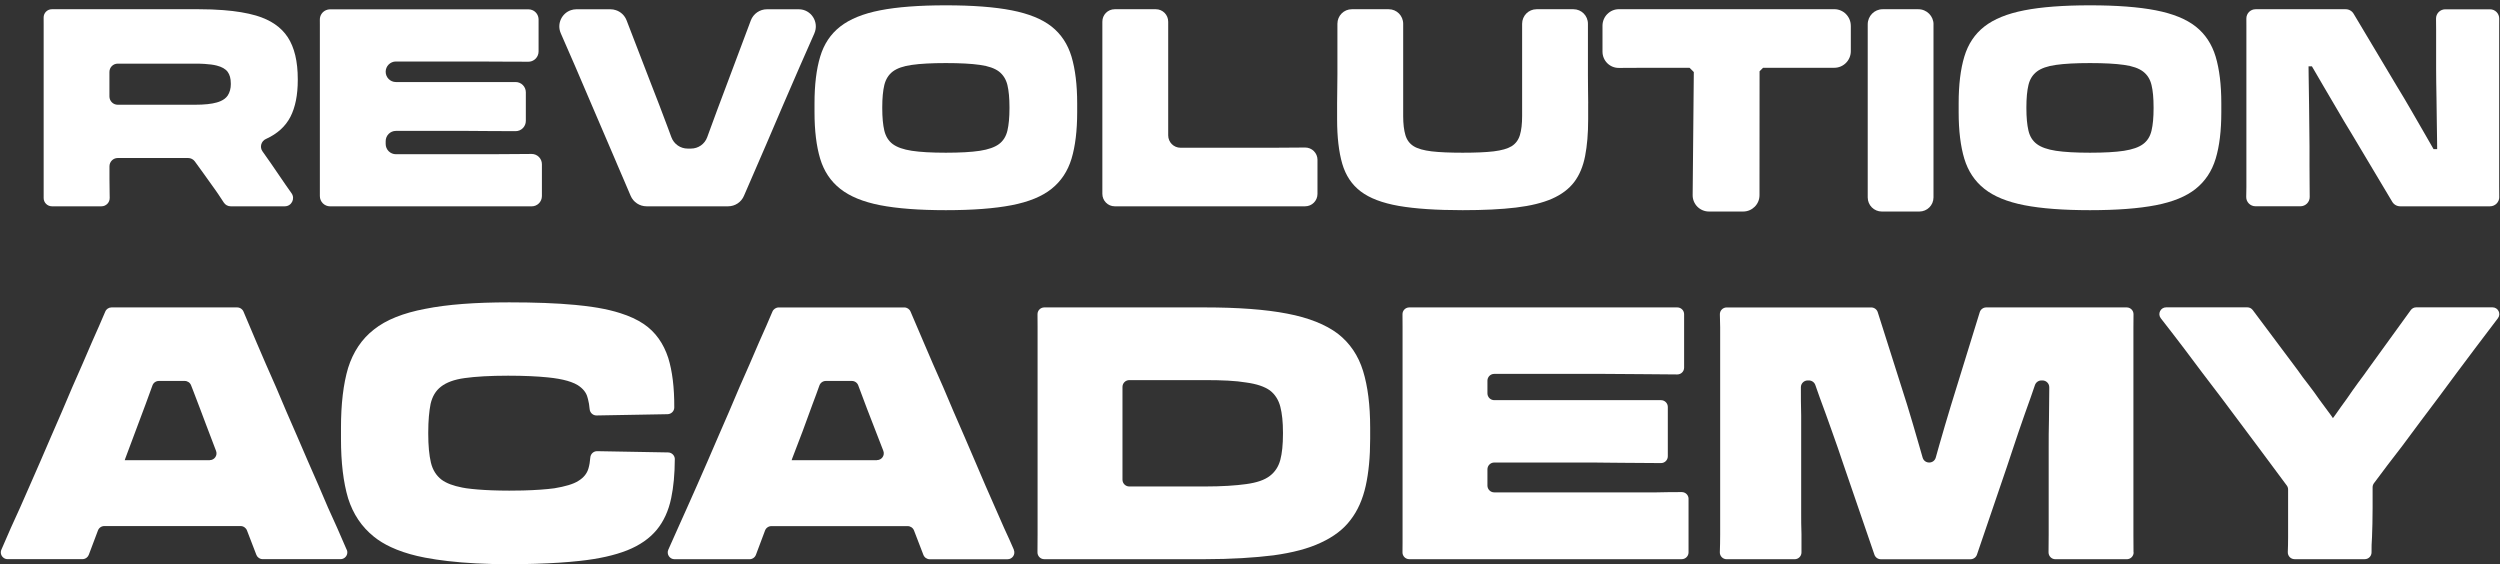
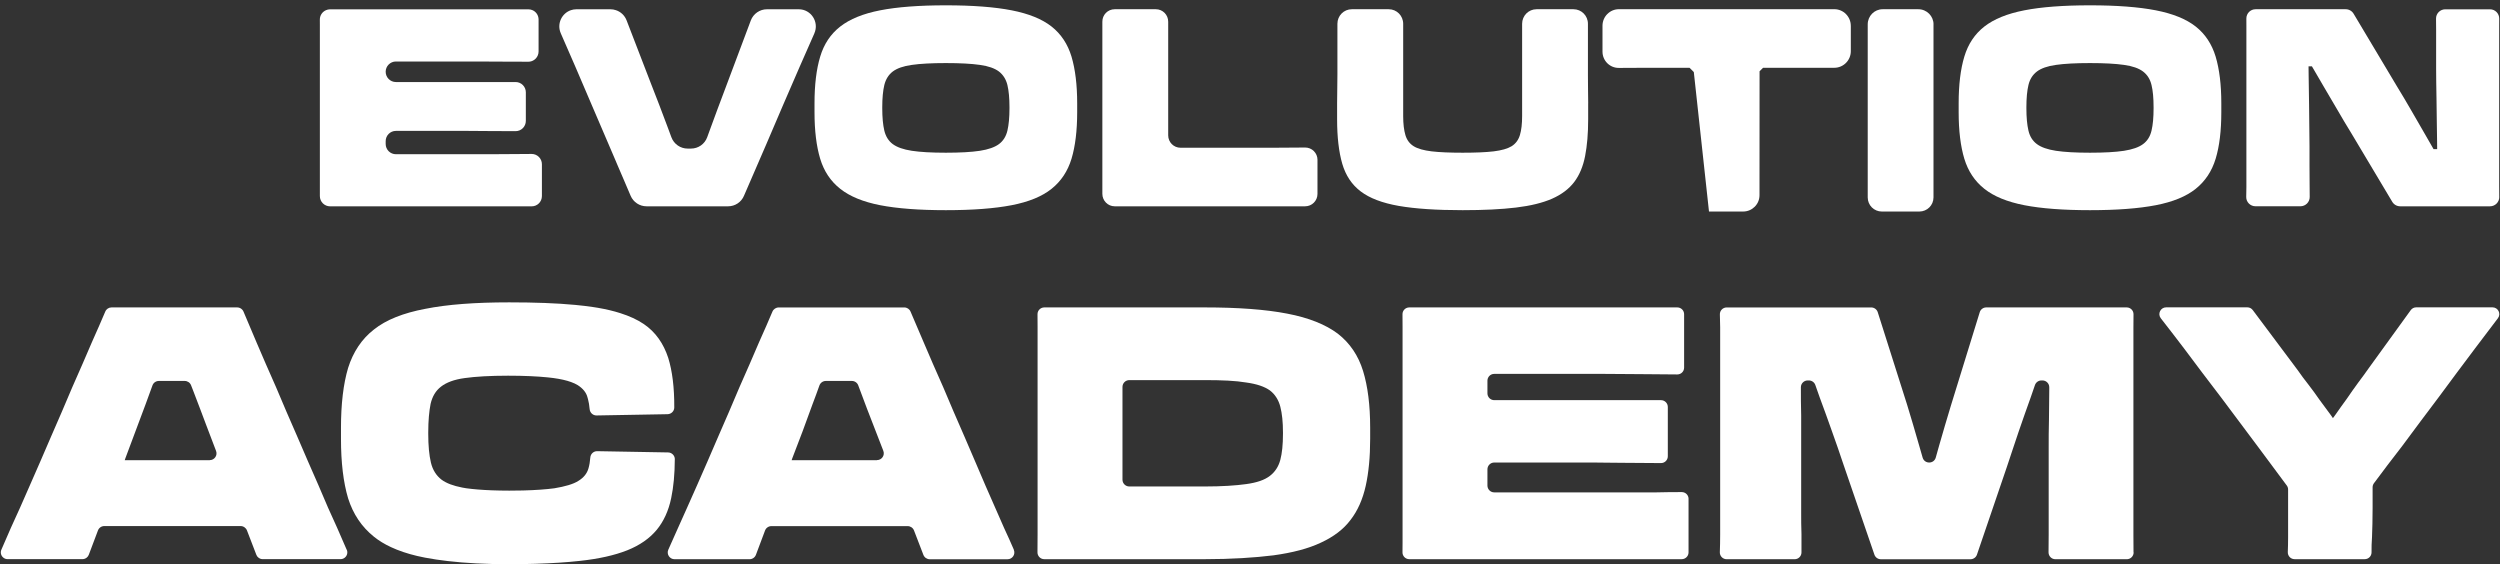
<svg xmlns="http://www.w3.org/2000/svg" width="257" height="58" viewBox="0 0 257 58" fill="none">
  <rect x="0" y="0" width="257" height="58" fill="#333333" stroke="none" />
-   <path d="M27.348 14.282L27.355 14.279C28.521 13.748 29.352 12.988 29.855 12.01C30.358 11.029 30.611 9.769 30.611 8.226V8.14C30.611 6.314 30.269 4.88 29.585 3.831C28.901 2.785 27.817 2.046 26.332 1.603C25.395 1.331 24.273 1.14 22.963 1.041C22.194 0.98 21.359 0.949 20.46 0.949H5.333C4.857 0.949 4.474 1.338 4.485 1.818C4.485 2.046 4.488 2.281 4.488 2.52V19.9C4.488 20.049 4.488 20.203 4.488 20.349C4.481 20.823 4.868 21.208 5.34 21.208H10.429C10.901 21.208 11.284 20.823 11.277 20.346C11.277 20.196 11.274 20.039 11.27 19.883C11.26 19.419 11.253 18.919 11.253 18.387V17.099C11.253 16.626 11.633 16.244 12.101 16.244H19.341C19.615 16.244 19.868 16.374 20.029 16.595L20.891 17.784C21.346 18.414 21.777 19.014 22.184 19.593C22.273 19.719 22.358 19.842 22.44 19.964C22.642 20.264 22.83 20.547 23.004 20.819C23.162 21.065 23.428 21.208 23.716 21.208H29.277C29.968 21.208 30.368 20.428 29.971 19.866C29.773 19.583 29.571 19.297 29.369 19.011C28.849 18.268 28.343 17.529 27.847 16.786C27.567 16.374 27.283 15.969 26.989 15.567C26.667 15.124 26.845 14.504 27.345 14.282H27.348ZM23.73 8.624C23.73 9.101 23.62 9.5 23.405 9.827C23.244 10.062 23.004 10.249 22.683 10.392C22.56 10.447 22.426 10.494 22.279 10.535C21.749 10.688 21.011 10.767 20.06 10.767H12.098C11.629 10.767 11.249 10.385 11.249 9.912V7.398C11.249 6.924 11.629 6.543 12.098 6.543H20.06C20.412 6.543 20.74 6.55 21.034 6.57C21.53 6.601 21.944 6.655 22.276 6.74C22.806 6.873 23.179 7.088 23.401 7.381C23.62 7.677 23.726 8.072 23.726 8.566V8.624H23.73Z" fill="white" />
  <path d="M55.708 16.879V20.156C55.708 20.742 55.24 21.212 54.655 21.212H33.936C33.351 21.212 32.879 20.739 32.882 20.153C32.882 20.071 32.882 19.986 32.882 19.904V2.524C32.882 2.354 32.882 2.183 32.879 2.02C32.876 1.584 33.132 1.213 33.508 1.049C33.638 0.991 33.782 0.957 33.932 0.957H54.316C54.398 0.957 54.477 0.967 54.552 0.984C54.617 1.001 54.682 1.018 54.74 1.046C55.093 1.199 55.342 1.543 55.363 1.945C55.366 1.965 55.366 1.989 55.366 2.013V5.29C55.366 5.433 55.339 5.566 55.287 5.689C55.13 6.074 54.757 6.346 54.313 6.346C53.844 6.346 53.352 6.343 52.842 6.339C52.668 6.339 52.49 6.339 52.312 6.339C51.204 6.326 50.055 6.322 48.875 6.322H40.701C40.119 6.322 39.647 6.796 39.647 7.378C39.647 7.671 39.767 7.934 39.955 8.124C40.147 8.315 40.41 8.434 40.701 8.434H53.006C53.588 8.434 54.056 8.908 54.056 9.49V12.427C54.056 13.013 53.581 13.486 53.003 13.483C52.038 13.483 51.2 13.479 50.492 13.473C49.535 13.466 48.731 13.456 48.092 13.456H40.701C40.119 13.456 39.647 13.929 39.647 14.511V14.798C39.647 15.384 40.119 15.854 40.701 15.854H50.38C51.3 15.854 52.206 15.85 53.109 15.837C53.636 15.83 54.148 15.83 54.655 15.826C55.236 15.826 55.708 16.297 55.708 16.883V16.879Z" fill="white" />
  <path d="M83.717 3.43C83.717 3.43 83.707 3.45 83.704 3.46C83.245 4.489 82.743 5.63 82.195 6.887C81.648 8.141 81.08 9.446 80.502 10.794C79.924 12.143 79.36 13.472 78.799 14.773C78.238 16.078 77.718 17.28 77.236 18.384C76.959 19.018 76.706 19.6 76.48 20.128C76.203 20.786 75.56 21.208 74.849 21.208H66.463C65.751 21.208 65.109 20.782 64.828 20.125C64.606 19.6 64.359 19.018 64.086 18.388C63.853 17.849 63.617 17.291 63.364 16.708V16.701C63.101 16.085 62.827 15.448 62.54 14.777C61.983 13.476 61.411 12.147 60.833 10.798C60.433 9.865 60.047 8.955 59.667 8.073C59.667 8.073 59.667 8.069 59.664 8.066C59.493 7.667 59.325 7.276 59.161 6.891C58.62 5.634 58.121 4.492 57.666 3.464C57.66 3.454 57.656 3.443 57.653 3.433C57.215 2.449 57.752 1.359 58.696 1.045C58.87 0.987 59.058 0.953 59.253 0.953H62.755C62.947 0.953 63.132 0.984 63.309 1.045C63.809 1.205 64.219 1.587 64.414 2.094L66.877 8.485C67.462 9.967 68.043 11.486 68.621 13.036C68.758 13.4 68.891 13.762 69.021 14.113C69.281 14.811 69.945 15.274 70.687 15.274H71.035C71.781 15.274 72.445 14.811 72.701 14.106C72.78 13.888 72.858 13.67 72.941 13.448C73.481 11.966 74.025 10.502 74.575 9.054L77.181 2.108C77.441 1.413 78.105 0.953 78.844 0.953H82.11C83.379 0.953 84.23 2.265 83.714 3.433L83.717 3.43Z" fill="white" />
  <path d="M110.153 5.827C109.763 4.532 109.079 3.5 108.104 2.73C107.129 1.961 105.758 1.405 103.997 1.061C102.235 0.717 99.978 0.547 97.232 0.547C94.485 0.547 92.235 0.717 90.48 1.061C88.729 1.402 87.361 1.961 86.376 2.73C85.388 3.5 84.7 4.532 84.314 5.827C83.924 7.121 83.732 8.719 83.732 10.623V11.533C83.732 13.434 83.927 15.028 84.314 16.316C84.7 17.6 85.388 18.629 86.376 19.409C87.361 20.192 88.729 20.751 90.48 21.095C92.235 21.436 94.485 21.606 97.232 21.606C99.978 21.606 102.235 21.436 103.997 21.095C105.758 20.754 107.129 20.192 108.104 19.409C109.079 18.629 109.763 17.6 110.153 16.316C110.539 15.028 110.734 13.437 110.734 11.533V10.623C110.734 8.719 110.536 7.121 110.153 5.827ZM103.774 11.134C103.774 12.064 103.702 12.831 103.562 13.43C103.419 14.03 103.128 14.49 102.693 14.813C102.256 15.137 101.606 15.365 100.734 15.502C99.862 15.634 98.692 15.699 97.235 15.699C95.778 15.699 94.612 15.634 93.74 15.502C92.868 15.369 92.214 15.137 91.776 14.813C91.342 14.49 91.055 14.03 90.908 13.43C90.768 12.831 90.696 12.064 90.696 11.134V11.022C90.696 10.088 90.768 9.329 90.908 8.74C91.055 8.147 91.342 7.687 91.776 7.353C92.214 7.023 92.868 6.791 93.74 6.672C94.612 6.546 95.775 6.484 97.235 6.484C98.695 6.484 99.862 6.546 100.734 6.672C101.606 6.791 102.256 7.023 102.693 7.353C103.124 7.687 103.415 8.147 103.562 8.74C103.702 9.329 103.774 10.092 103.774 11.022V11.134Z" fill="white" />
  <path d="M135.437 16.439V19.934C135.437 20.639 134.869 21.208 134.168 21.208H114.591C113.887 21.208 113.322 20.632 113.322 19.924V2.53C113.322 2.431 113.322 2.332 113.322 2.233C113.315 1.525 113.883 0.949 114.591 0.949H118.822C119.526 0.949 120.094 1.525 120.091 2.233C120.091 2.332 120.091 2.431 120.091 2.533V13.914C120.091 14.62 120.658 15.188 121.36 15.188H130.823C131.74 15.188 132.598 15.185 133.391 15.171C133.662 15.168 133.922 15.165 134.164 15.165C134.869 15.161 135.44 15.73 135.44 16.439H135.437Z" fill="white" />
  <path d="M163.263 10.624V12.276C163.263 13.724 163.157 14.977 162.949 16.044C162.74 17.113 162.367 17.999 161.83 18.711C161.286 19.426 160.527 19.995 159.552 20.428C158.578 20.854 157.343 21.157 155.845 21.337C154.347 21.518 152.521 21.606 150.359 21.606C147.668 21.606 145.479 21.46 143.793 21.167C142.106 20.87 140.803 20.377 139.887 19.682C138.967 18.987 138.334 18.036 137.982 16.827C137.633 15.618 137.455 14.102 137.455 12.276V10.607C137.455 10.068 137.459 9.547 137.472 9.05C137.482 8.559 137.486 8.093 137.486 7.667V2.441C137.486 1.617 138.146 0.949 138.967 0.949H142.763C143.587 0.949 144.247 1.62 144.247 2.445V11.935C144.247 12.732 144.326 13.386 144.477 13.891C144.627 14.395 144.911 14.773 145.328 15.032C145.745 15.291 146.361 15.461 147.178 15.56C147.992 15.655 149.053 15.699 150.363 15.699C151.672 15.699 152.733 15.655 153.547 15.56C154.357 15.461 154.976 15.287 155.394 15.032C155.807 14.773 156.091 14.395 156.245 13.891C156.399 13.386 156.474 12.732 156.474 11.935V2.445C156.474 1.62 157.134 0.949 157.959 0.949H161.755C162.576 0.949 163.239 1.617 163.239 2.441V7.694C163.239 8.123 163.243 8.587 163.249 9.084C163.26 9.575 163.267 10.092 163.267 10.624H163.263Z" fill="white" />
-   <path d="M190.264 2.649V5.261C190.264 6.205 189.501 6.968 188.564 6.968H181.242C181.098 7.104 181.026 7.183 180.883 7.326L180.876 20.073C180.876 20.996 180.123 21.745 179.197 21.745H175.684C174.75 21.745 173.995 20.986 174.005 20.056L174.124 7.407C173.953 7.237 173.858 7.142 173.687 6.971H168.673C167.903 6.971 167.165 6.975 166.453 6.982H166.433C165.499 6.999 164.736 6.246 164.736 5.306V2.649C164.736 1.708 165.492 0.945 166.426 0.945H188.568C189.501 0.945 190.261 1.712 190.261 2.649H190.264Z" fill="white" />
+   <path d="M190.264 2.649V5.261C190.264 6.205 189.501 6.968 188.564 6.968H181.242C181.098 7.104 181.026 7.183 180.883 7.326L180.876 20.073C180.876 20.996 180.123 21.745 179.197 21.745H175.684L174.124 7.407C173.953 7.237 173.858 7.142 173.687 6.971H168.673C167.903 6.971 167.165 6.975 166.453 6.982H166.433C165.499 6.999 164.736 6.246 164.736 5.306V2.649C164.736 1.708 165.492 0.945 166.426 0.945H188.568C189.501 0.945 190.261 1.712 190.261 2.649H190.264Z" fill="white" />
  <path d="M198.763 2.503V20.298C198.763 21.099 198.11 21.746 197.31 21.746H193.452C192.652 21.746 192.002 21.099 192.002 20.298V2.503C192.002 1.648 192.683 0.949 193.538 0.949H197.207C198.066 0.949 198.767 1.651 198.767 2.503H198.763Z" fill="white" />
  <path d="M227.77 5.827C227.38 4.532 226.696 3.5 225.721 2.73C224.747 1.961 223.378 1.405 221.617 1.061C219.852 0.717 217.595 0.547 214.852 0.547C212.109 0.547 209.852 0.717 208.101 1.061C206.346 1.402 204.975 1.961 203.99 2.73C203.005 3.5 202.318 4.532 201.931 5.827C201.541 7.121 201.35 8.719 201.35 10.623V11.533C201.35 13.434 201.545 15.028 201.931 16.316C202.321 17.6 203.008 18.629 203.99 19.409C204.975 20.192 206.343 20.751 208.101 21.095C209.852 21.436 212.099 21.606 214.852 21.606C217.605 21.606 219.852 21.436 221.617 21.095C223.378 20.754 224.747 20.192 225.721 19.409C226.696 18.629 227.38 17.6 227.77 16.316C228.16 15.028 228.351 13.437 228.351 11.533V10.623C228.351 8.719 228.156 7.121 227.77 5.827ZM221.388 11.134C221.388 12.064 221.32 12.831 221.176 13.43C221.036 14.03 220.745 14.49 220.307 14.813C219.873 15.137 219.22 15.365 218.348 15.502C217.475 15.634 216.313 15.699 214.852 15.699C213.392 15.699 212.226 15.634 211.353 15.502C210.481 15.369 209.828 15.137 209.394 14.813C208.956 14.49 208.665 14.03 208.525 13.43C208.385 12.831 208.313 12.064 208.313 11.134V11.022C208.313 10.088 208.385 9.329 208.525 8.74C208.665 8.147 208.956 7.687 209.394 7.353C209.828 7.023 210.485 6.791 211.353 6.672C212.226 6.546 213.388 6.484 214.852 6.484C216.316 6.484 217.475 6.546 218.348 6.672C219.22 6.791 219.873 7.023 220.307 7.353C220.745 7.687 221.036 8.147 221.176 8.74C221.32 9.329 221.388 10.092 221.388 11.022V11.134Z" fill="white" />
  <path d="M256.926 20.244C256.932 20.772 256.508 21.208 255.975 21.208H246.741C246.405 21.208 246.094 21.034 245.923 20.744L241.737 13.73C241.224 12.896 240.735 12.078 240.273 11.274C239.808 10.477 239.353 9.701 238.908 8.951C238.471 8.212 238.057 7.503 237.667 6.822H237.318C237.322 7.115 237.325 7.422 237.328 7.738C237.349 8.747 237.359 9.752 237.373 10.75C237.38 11.745 237.393 12.633 237.4 13.403C237.41 14.173 237.417 14.729 237.417 15.073V17.038C237.417 17.682 237.421 18.353 237.428 19.034C237.431 19.426 237.434 19.828 237.438 20.247C237.441 20.772 237.014 21.204 236.487 21.204H231.863C231.333 21.204 230.902 20.775 230.912 20.247V20.237C230.923 19.91 230.929 19.579 230.929 19.239V2.601C230.929 2.366 230.929 2.135 230.926 1.91C230.919 1.382 231.343 0.949 231.877 0.949H241.135C241.47 0.949 241.778 1.123 241.952 1.413L246.395 8.856C246.884 9.653 247.349 10.436 247.787 11.196C248.221 11.956 248.639 12.678 249.039 13.363C249.436 14.051 249.805 14.691 250.147 15.291C250.154 15.301 250.164 15.321 250.171 15.332H250.54C250.54 15.097 250.537 14.841 250.533 14.562C250.523 13.935 250.513 13.257 250.503 12.521C250.496 11.792 250.486 11.067 250.475 10.351C250.468 9.643 250.458 8.992 250.444 8.413C250.438 7.834 250.434 7.394 250.434 7.088V3.092C250.434 2.707 250.431 2.315 250.424 1.917C250.417 1.389 250.845 0.956 251.375 0.956H255.971C256.501 0.956 256.926 1.389 256.919 1.917C256.919 2.145 256.915 2.377 256.915 2.608V19.102C256.915 19.484 256.915 19.866 256.922 20.247L256.926 20.244Z" fill="white" />
  <path d="M35.638 56.51C35.358 55.859 35.033 55.106 34.66 54.262C34.051 52.954 33.408 51.496 32.738 49.888C32.037 48.28 31.305 46.638 30.573 44.907C29.81 43.177 29.078 41.474 28.377 39.801C27.645 38.163 26.975 36.612 26.366 35.185C25.84 33.959 25.405 32.91 25.026 32.021C24.995 31.952 24.957 31.891 24.906 31.837C24.776 31.69 24.584 31.602 24.383 31.602H11.468C11.184 31.602 10.928 31.772 10.822 32.031C10.449 32.916 9.991 33.962 9.444 35.185C8.835 36.612 8.161 38.163 7.433 39.801C6.728 41.474 6 43.173 5.237 44.907C4.505 46.638 3.773 48.28 3.072 49.888C2.371 51.496 1.731 52.954 1.119 54.262C0.746 55.106 0.421 55.859 0.141 56.51C0.011 56.817 0.114 57.14 0.343 57.324C0.463 57.423 0.616 57.481 0.787 57.481H8.472C8.637 57.481 8.79 57.423 8.914 57.324C9.009 57.249 9.085 57.147 9.129 57.028L9.581 55.829L10.07 54.531C10.172 54.258 10.432 54.078 10.726 54.078H24.732C25.022 54.078 25.282 54.258 25.388 54.527L26.353 57.035C26.397 57.154 26.472 57.253 26.568 57.324C26.691 57.423 26.842 57.481 27.006 57.481H35.002C35.173 57.481 35.327 57.423 35.447 57.324C35.676 57.14 35.779 56.813 35.648 56.51H35.638ZM21.561 47.306H12.823L12.884 47.122C13.585 45.238 14.287 43.385 14.988 41.501C15.21 40.871 15.449 40.237 15.675 39.617C15.774 39.341 16.038 39.161 16.332 39.161H18.989C19.276 39.161 19.54 39.338 19.642 39.607C19.711 39.781 19.779 39.958 19.848 40.135C20.087 40.751 20.326 41.378 20.566 42.015C20.768 42.557 20.969 43.095 21.175 43.633C21.517 44.55 21.866 45.456 22.211 46.355C22.385 46.815 22.05 47.302 21.558 47.302L21.561 47.306Z" fill="white" />
  <path d="M69.37 47.202C69.363 48.731 69.24 50.056 69.001 51.194C68.727 52.529 68.207 53.626 67.506 54.474C66.774 55.353 65.769 56.055 64.486 56.569C63.176 57.087 61.559 57.452 59.575 57.663C58.918 57.735 58.214 57.796 57.465 57.844C55.95 57.942 54.243 58 52.348 58C49.947 58 47.844 57.888 46.031 57.677C45.197 57.581 44.427 57.465 43.716 57.329C43.709 57.329 43.702 57.329 43.695 57.326C43.415 57.275 43.141 57.217 42.878 57.152C41.869 56.914 40.973 56.61 40.186 56.242C39.519 55.932 38.938 55.575 38.439 55.173C37.187 54.168 36.304 52.863 35.785 51.225C35.296 49.583 35.053 47.549 35.053 45.117V43.962C35.053 41.533 35.296 39.465 35.785 37.824C36.301 36.185 37.187 34.846 38.439 33.875C39.69 32.874 41.459 32.175 43.712 31.75C45.97 31.297 48.839 31.082 52.345 31.082C54.975 31.082 57.232 31.164 59.13 31.344C59.79 31.406 60.403 31.481 60.977 31.566C61.145 31.593 61.312 31.617 61.473 31.644C62.314 31.791 63.081 31.971 63.771 32.193C64.712 32.492 65.512 32.86 66.165 33.3C67.383 34.121 68.207 35.303 68.696 36.795C69.11 38.137 69.326 39.827 69.315 41.888C69.315 42.266 69.004 42.572 68.624 42.579L61.326 42.709C60.953 42.715 60.645 42.426 60.615 42.054C60.584 41.676 60.526 41.336 60.447 41.039C60.43 40.981 60.416 40.923 60.399 40.869C60.276 40.351 59.91 39.925 59.39 39.592C59.195 39.472 58.966 39.367 58.699 39.271C58.217 39.097 57.619 38.961 56.89 38.862C56.705 38.839 56.51 38.815 56.305 38.794C55.224 38.685 53.867 38.621 52.225 38.621C50.364 38.621 48.87 38.713 47.772 38.866C46.674 39.016 45.881 39.322 45.334 39.748C44.783 40.174 44.448 40.75 44.267 41.509C44.116 42.269 44.024 43.243 44.024 44.456V44.606C44.024 45.791 44.116 46.793 44.297 47.553C44.478 48.312 44.848 48.891 45.395 49.314C45.901 49.685 46.596 49.941 47.516 50.121C47.649 50.148 47.782 50.169 47.926 50.193C48.641 50.291 49.523 50.366 50.556 50.404C51.11 50.424 51.709 50.438 52.348 50.438C52.847 50.438 53.319 50.431 53.764 50.421C55.067 50.387 56.145 50.308 56.986 50.196C58.08 50.015 58.939 49.77 59.455 49.436C60.006 49.102 60.341 48.677 60.491 48.162C60.591 47.825 60.652 47.447 60.683 47.038C60.71 46.663 61.018 46.374 61.394 46.381L68.683 46.51C69.062 46.517 69.373 46.827 69.373 47.205L69.37 47.202Z" fill="white" />
  <path d="M104.225 56.511C103.941 55.86 103.612 55.107 103.216 54.266C102.638 52.958 101.998 51.499 101.294 49.892C100.623 48.284 99.891 46.642 99.159 44.911C98.397 43.181 97.665 41.477 96.964 39.805C96.232 38.166 95.558 36.617 94.953 35.189C94.429 33.966 93.975 32.92 93.605 32.035C93.496 31.772 93.243 31.605 92.959 31.605H80.055C79.771 31.605 79.514 31.776 79.405 32.035C79.036 32.92 78.574 33.966 78.027 35.189C77.418 36.617 76.748 38.166 76.016 39.805C75.314 41.477 74.583 43.177 73.82 44.911C73.088 46.642 72.356 48.284 71.655 49.892C70.954 51.499 70.284 52.958 69.702 54.266C69.329 55.107 68.994 55.86 68.703 56.507C68.498 56.97 68.837 57.488 69.346 57.488H77.052C77.343 57.488 77.606 57.308 77.709 57.035L78.646 54.538C78.748 54.266 79.012 54.085 79.302 54.085H93.308C93.598 54.085 93.858 54.266 93.961 54.535L94.925 57.042C95.031 57.311 95.291 57.492 95.582 57.492H103.571C104.078 57.492 104.42 56.981 104.218 56.517L104.225 56.511ZM90.151 47.306H81.382L81.443 47.122C82.175 45.238 82.876 43.385 83.547 41.501C83.793 40.871 84.015 40.241 84.237 39.624C84.337 39.349 84.6 39.161 84.898 39.161H87.572C87.866 39.161 88.13 39.345 88.229 39.621C88.516 40.411 88.824 41.202 89.128 42.016C89.703 43.481 90.257 44.928 90.808 46.352C90.982 46.812 90.643 47.299 90.151 47.299V47.306Z" fill="white" />
  <path d="M140.122 38.132C139.632 36.551 138.777 35.277 137.529 34.303C136.277 33.363 134.54 32.661 132.313 32.239C130.118 31.813 127.282 31.602 123.835 31.602H107.357C106.967 31.602 106.649 31.918 106.656 32.307C106.663 32.729 106.663 33.162 106.663 33.605V54.929C106.663 55.58 106.663 56.183 106.652 56.776C106.646 57.164 106.96 57.484 107.35 57.484H123.832C126.578 57.484 128.955 57.331 130.908 57.089C132.891 56.817 134.509 56.391 135.788 55.784C137.098 55.178 138.107 54.418 138.839 53.444C139.571 52.501 140.091 51.319 140.395 49.949C140.7 48.583 140.853 46.972 140.853 45.119V43.964C140.853 41.658 140.607 39.709 140.122 38.132ZM131.889 44.601C131.889 45.694 131.797 46.604 131.616 47.275C131.431 47.973 131.065 48.522 130.549 48.917C129.998 49.343 129.208 49.615 128.11 49.765C127.043 49.915 125.61 50.01 123.838 50.01H116.092C115.705 50.01 115.391 49.697 115.391 49.312V39.774C115.391 39.389 115.705 39.075 116.092 39.075H123.838C125.607 39.075 127.04 39.137 128.11 39.321C129.208 39.471 130.001 39.746 130.549 40.138C131.069 40.533 131.434 41.109 131.616 41.807C131.797 42.509 131.889 43.388 131.889 44.451V44.601Z" fill="white" />
  <path d="M219.338 56.779C219.345 57.167 219.027 57.488 218.637 57.488H211.291C210.901 57.488 210.583 57.164 210.59 56.772C210.604 56.094 210.604 55.495 210.604 54.998V46.127C210.604 45.156 210.604 44.155 210.634 43.122C210.634 42.09 210.665 41.055 210.665 40.023V39.808C210.665 39.423 210.35 39.109 209.964 39.109H209.858C209.557 39.109 209.287 39.304 209.191 39.59C209.058 39.988 208.921 40.401 208.77 40.813C208.343 41.968 207.946 43.153 207.519 44.369C207.122 45.582 206.694 46.798 206.301 48.014L203.23 57.018C203.134 57.3 202.864 57.491 202.563 57.491H193.353C193.052 57.491 192.785 57.3 192.689 57.018L189.525 47.8C189.129 46.614 188.732 45.459 188.304 44.274C187.908 43.122 187.48 41.995 187.083 40.905C186.926 40.455 186.769 40.005 186.612 39.569C186.512 39.294 186.246 39.109 185.951 39.109H185.832C185.445 39.109 185.131 39.423 185.131 39.808C185.131 40.752 185.131 41.722 185.161 42.724V52.718C185.161 53.417 185.161 54.146 185.192 54.906V56.789C185.192 57.174 184.878 57.488 184.491 57.488H177.5C177.104 57.488 176.786 57.161 176.799 56.769C176.82 56.183 176.833 55.59 176.833 54.967V33.642C176.833 33.199 176.823 32.756 176.803 32.331C176.786 31.935 177.104 31.605 177.504 31.605H192.361C192.665 31.605 192.939 31.802 193.031 32.092L196.048 41.6C196.444 42.935 196.872 44.301 197.269 45.732C197.399 46.178 197.522 46.614 197.648 47.047C197.847 47.718 198.804 47.714 198.996 47.04C199.109 46.635 199.228 46.229 199.338 45.82C199.734 44.393 200.162 43.024 200.555 41.688L203.517 32.096C203.606 31.803 203.88 31.602 204.187 31.602H218.624C219.014 31.602 219.332 31.922 219.325 32.307C219.315 32.756 219.315 33.223 219.315 33.697V54.96C219.315 55.587 219.315 56.186 219.325 56.772L219.338 56.779Z" fill="white" />
  <path d="M173.582 51.288V56.786C173.582 57.171 173.267 57.484 172.878 57.484H144.874C144.484 57.484 144.166 57.164 144.176 56.776C144.183 56.462 144.183 56.142 144.183 55.812V33.605C144.183 33.158 144.183 32.726 144.176 32.307C144.169 31.918 144.487 31.602 144.877 31.602H172.426C172.813 31.602 173.127 31.915 173.127 32.3V37.795C173.127 38.183 172.813 38.496 172.423 38.493C171.424 38.486 170.35 38.466 169.194 38.466C167.792 38.466 166.297 38.435 164.772 38.435H153.609C153.222 38.435 152.908 38.748 152.908 39.133V40.438C152.908 40.823 153.222 41.136 153.609 41.136H170.747C171.137 41.136 171.451 41.45 171.451 41.835V46.907C171.451 47.295 171.133 47.609 170.747 47.605C169.225 47.599 167.935 47.578 166.875 47.578C165.623 47.578 164.587 47.547 163.763 47.547H153.609C153.222 47.547 152.908 47.861 152.908 48.246V49.918C152.908 50.303 153.222 50.617 153.609 50.617H170.23C171.14 50.593 172.029 50.586 172.884 50.586C173.271 50.586 173.585 50.896 173.585 51.284L173.582 51.288Z" fill="white" />
  <path d="M256.781 32.721C256.059 33.672 255.273 34.704 254.428 35.825C253.238 37.405 252.017 39.044 250.738 40.778C249.459 42.481 248.176 44.177 246.924 45.881C245.908 47.182 244.947 48.456 244.041 49.675C243.952 49.798 243.904 49.941 243.904 50.091V52.196C243.904 53.382 243.874 54.387 243.843 55.208C243.802 55.777 243.788 56.291 243.795 56.778C243.798 57.166 243.487 57.483 243.097 57.483H235.888C235.487 57.483 235.173 57.156 235.186 56.758C235.204 56.291 235.217 55.787 235.217 55.231V50.326C235.217 50.176 235.173 50.033 235.084 49.914C234.205 48.722 233.247 47.448 232.262 46.116C230.98 44.416 229.67 42.655 228.357 40.894C227.016 39.132 225.733 37.46 224.543 35.849C223.678 34.707 222.874 33.672 222.132 32.721C221.773 32.261 222.101 31.594 222.686 31.594H231.024C231.246 31.594 231.452 31.699 231.585 31.877L236.192 38.035C236.558 38.55 236.924 39.068 237.321 39.555C237.687 40.042 238.083 40.556 238.449 41.101C238.846 41.65 239.243 42.164 239.639 42.713C239.701 42.805 239.763 42.897 239.824 42.985C239.916 42.862 239.975 42.774 240.07 42.651C240.464 42.076 240.864 41.527 241.261 40.982C241.626 40.434 242.023 39.889 242.42 39.34C242.813 38.822 243.183 38.308 243.549 37.79L247.824 31.883C247.954 31.699 248.166 31.594 248.391 31.594H256.227C256.805 31.594 257.137 32.251 256.788 32.711L256.781 32.721Z" fill="white" />
</svg>